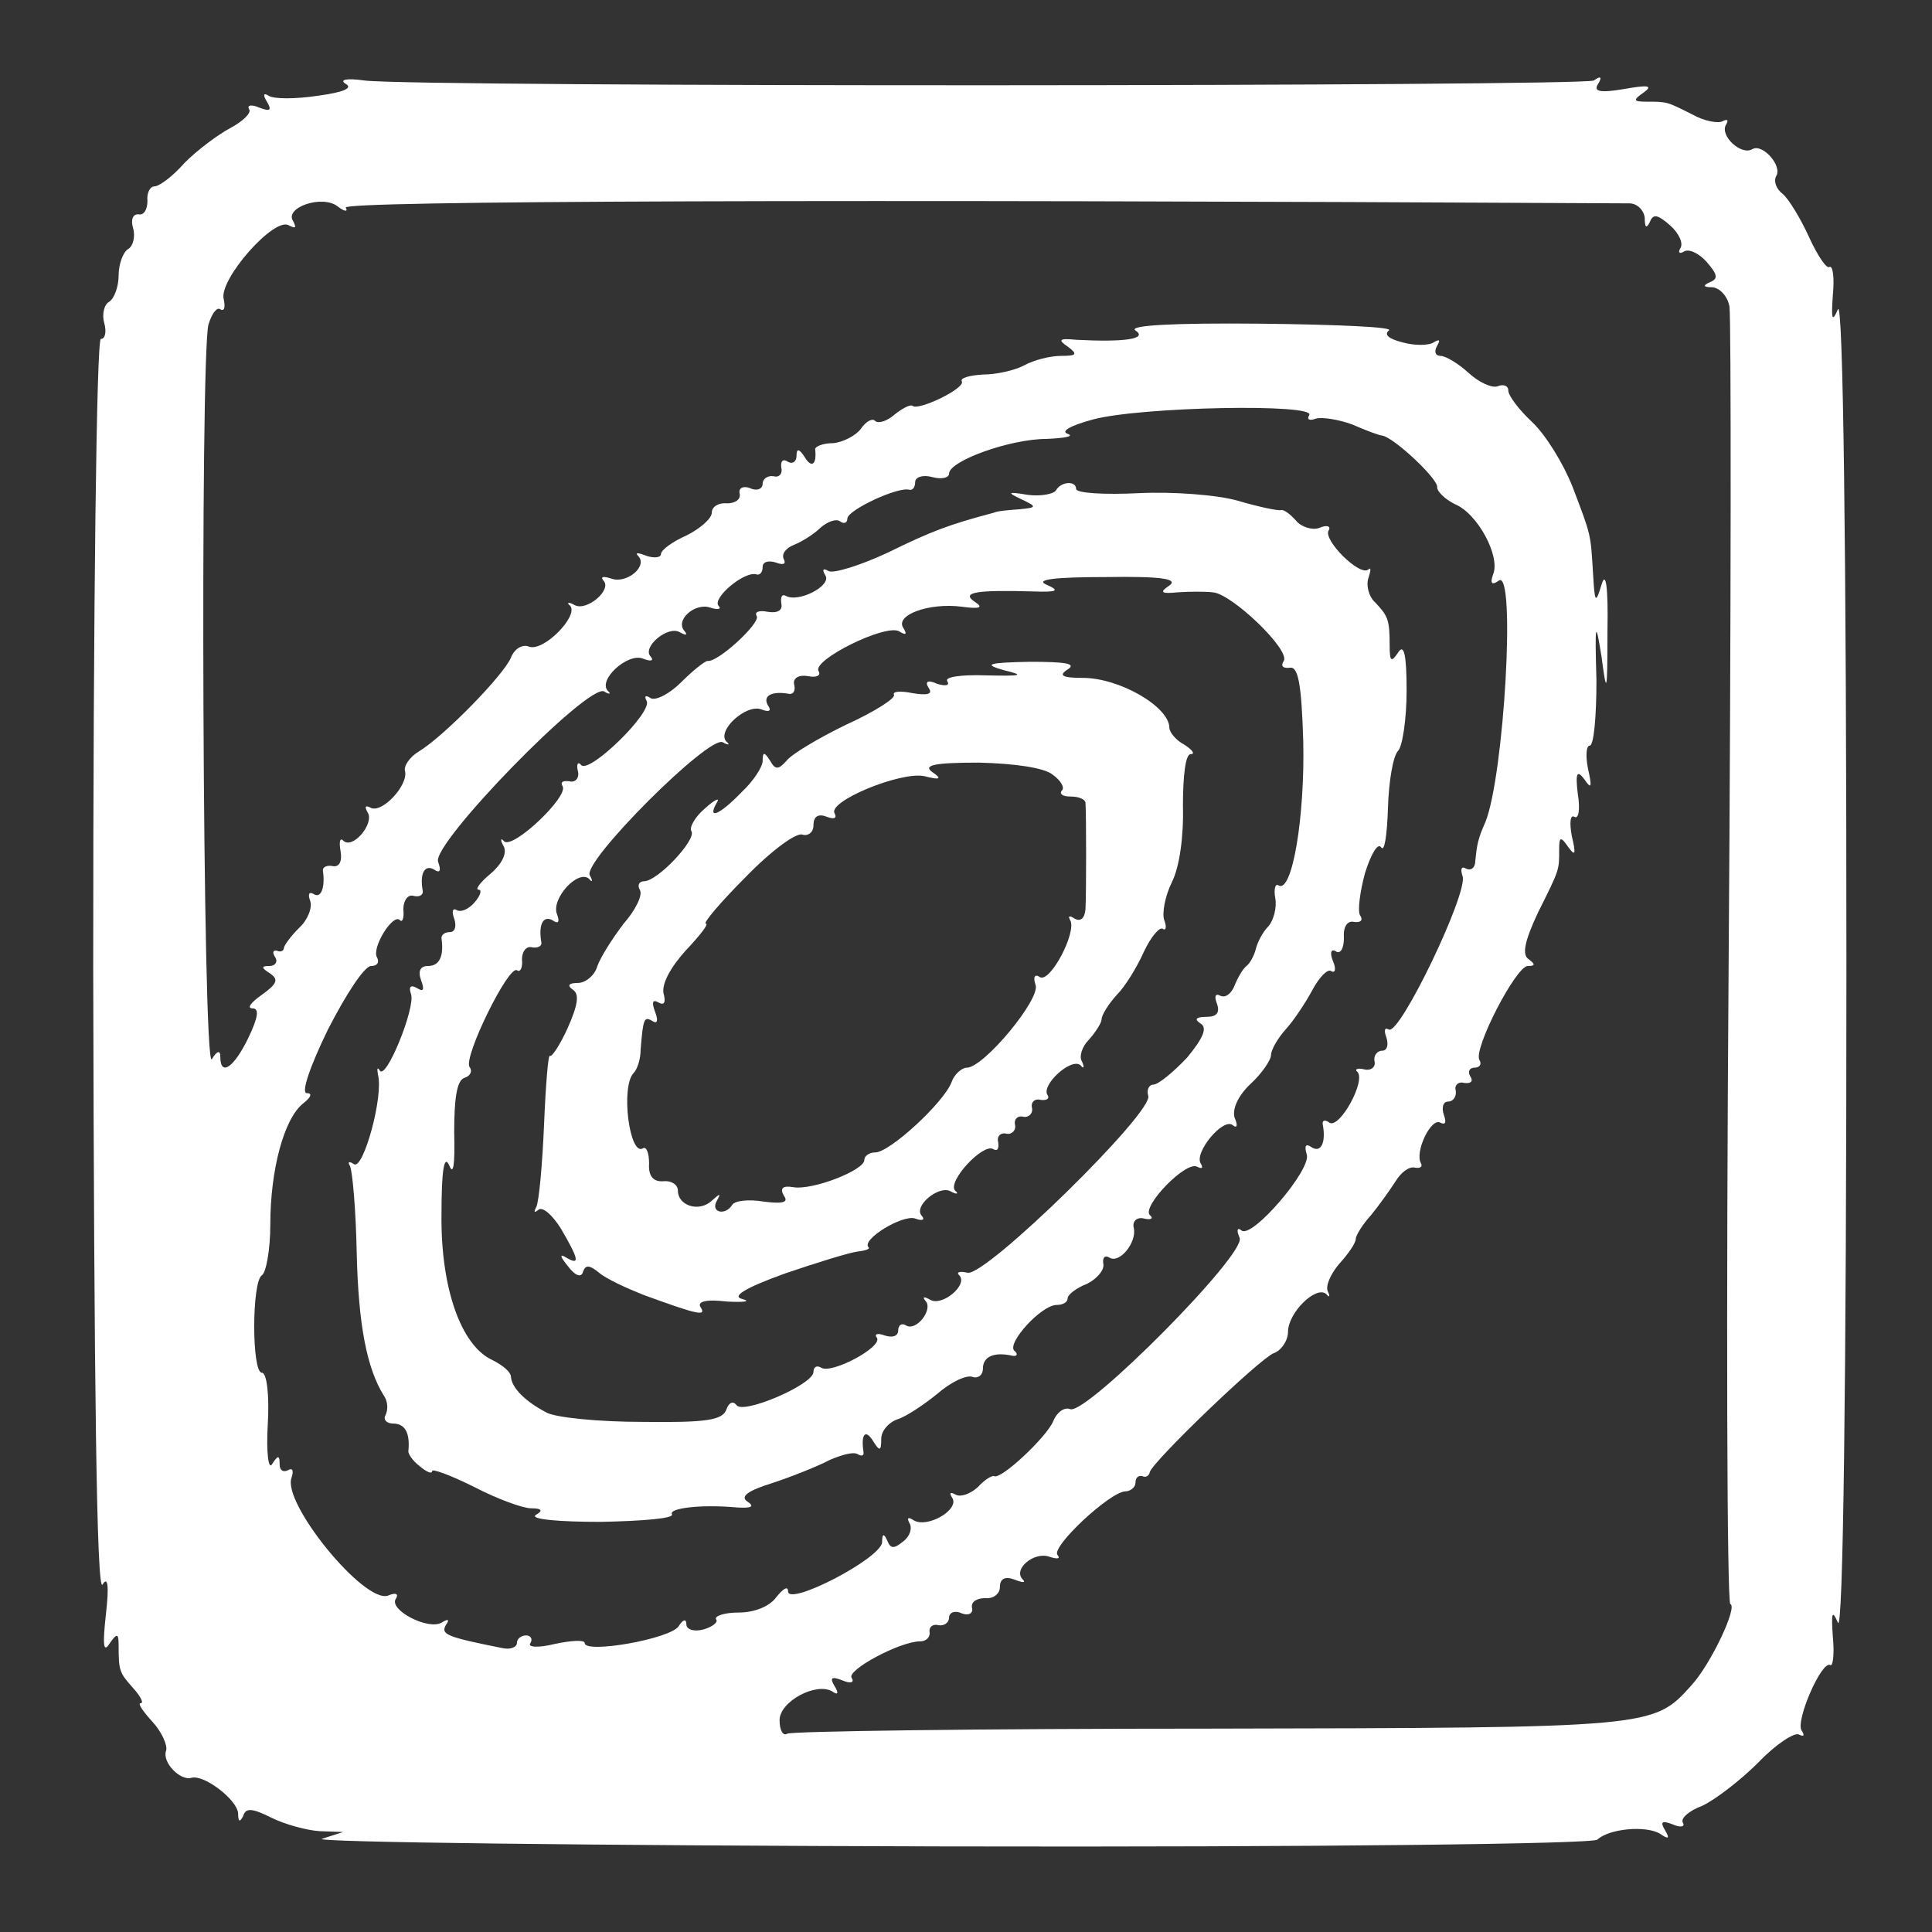
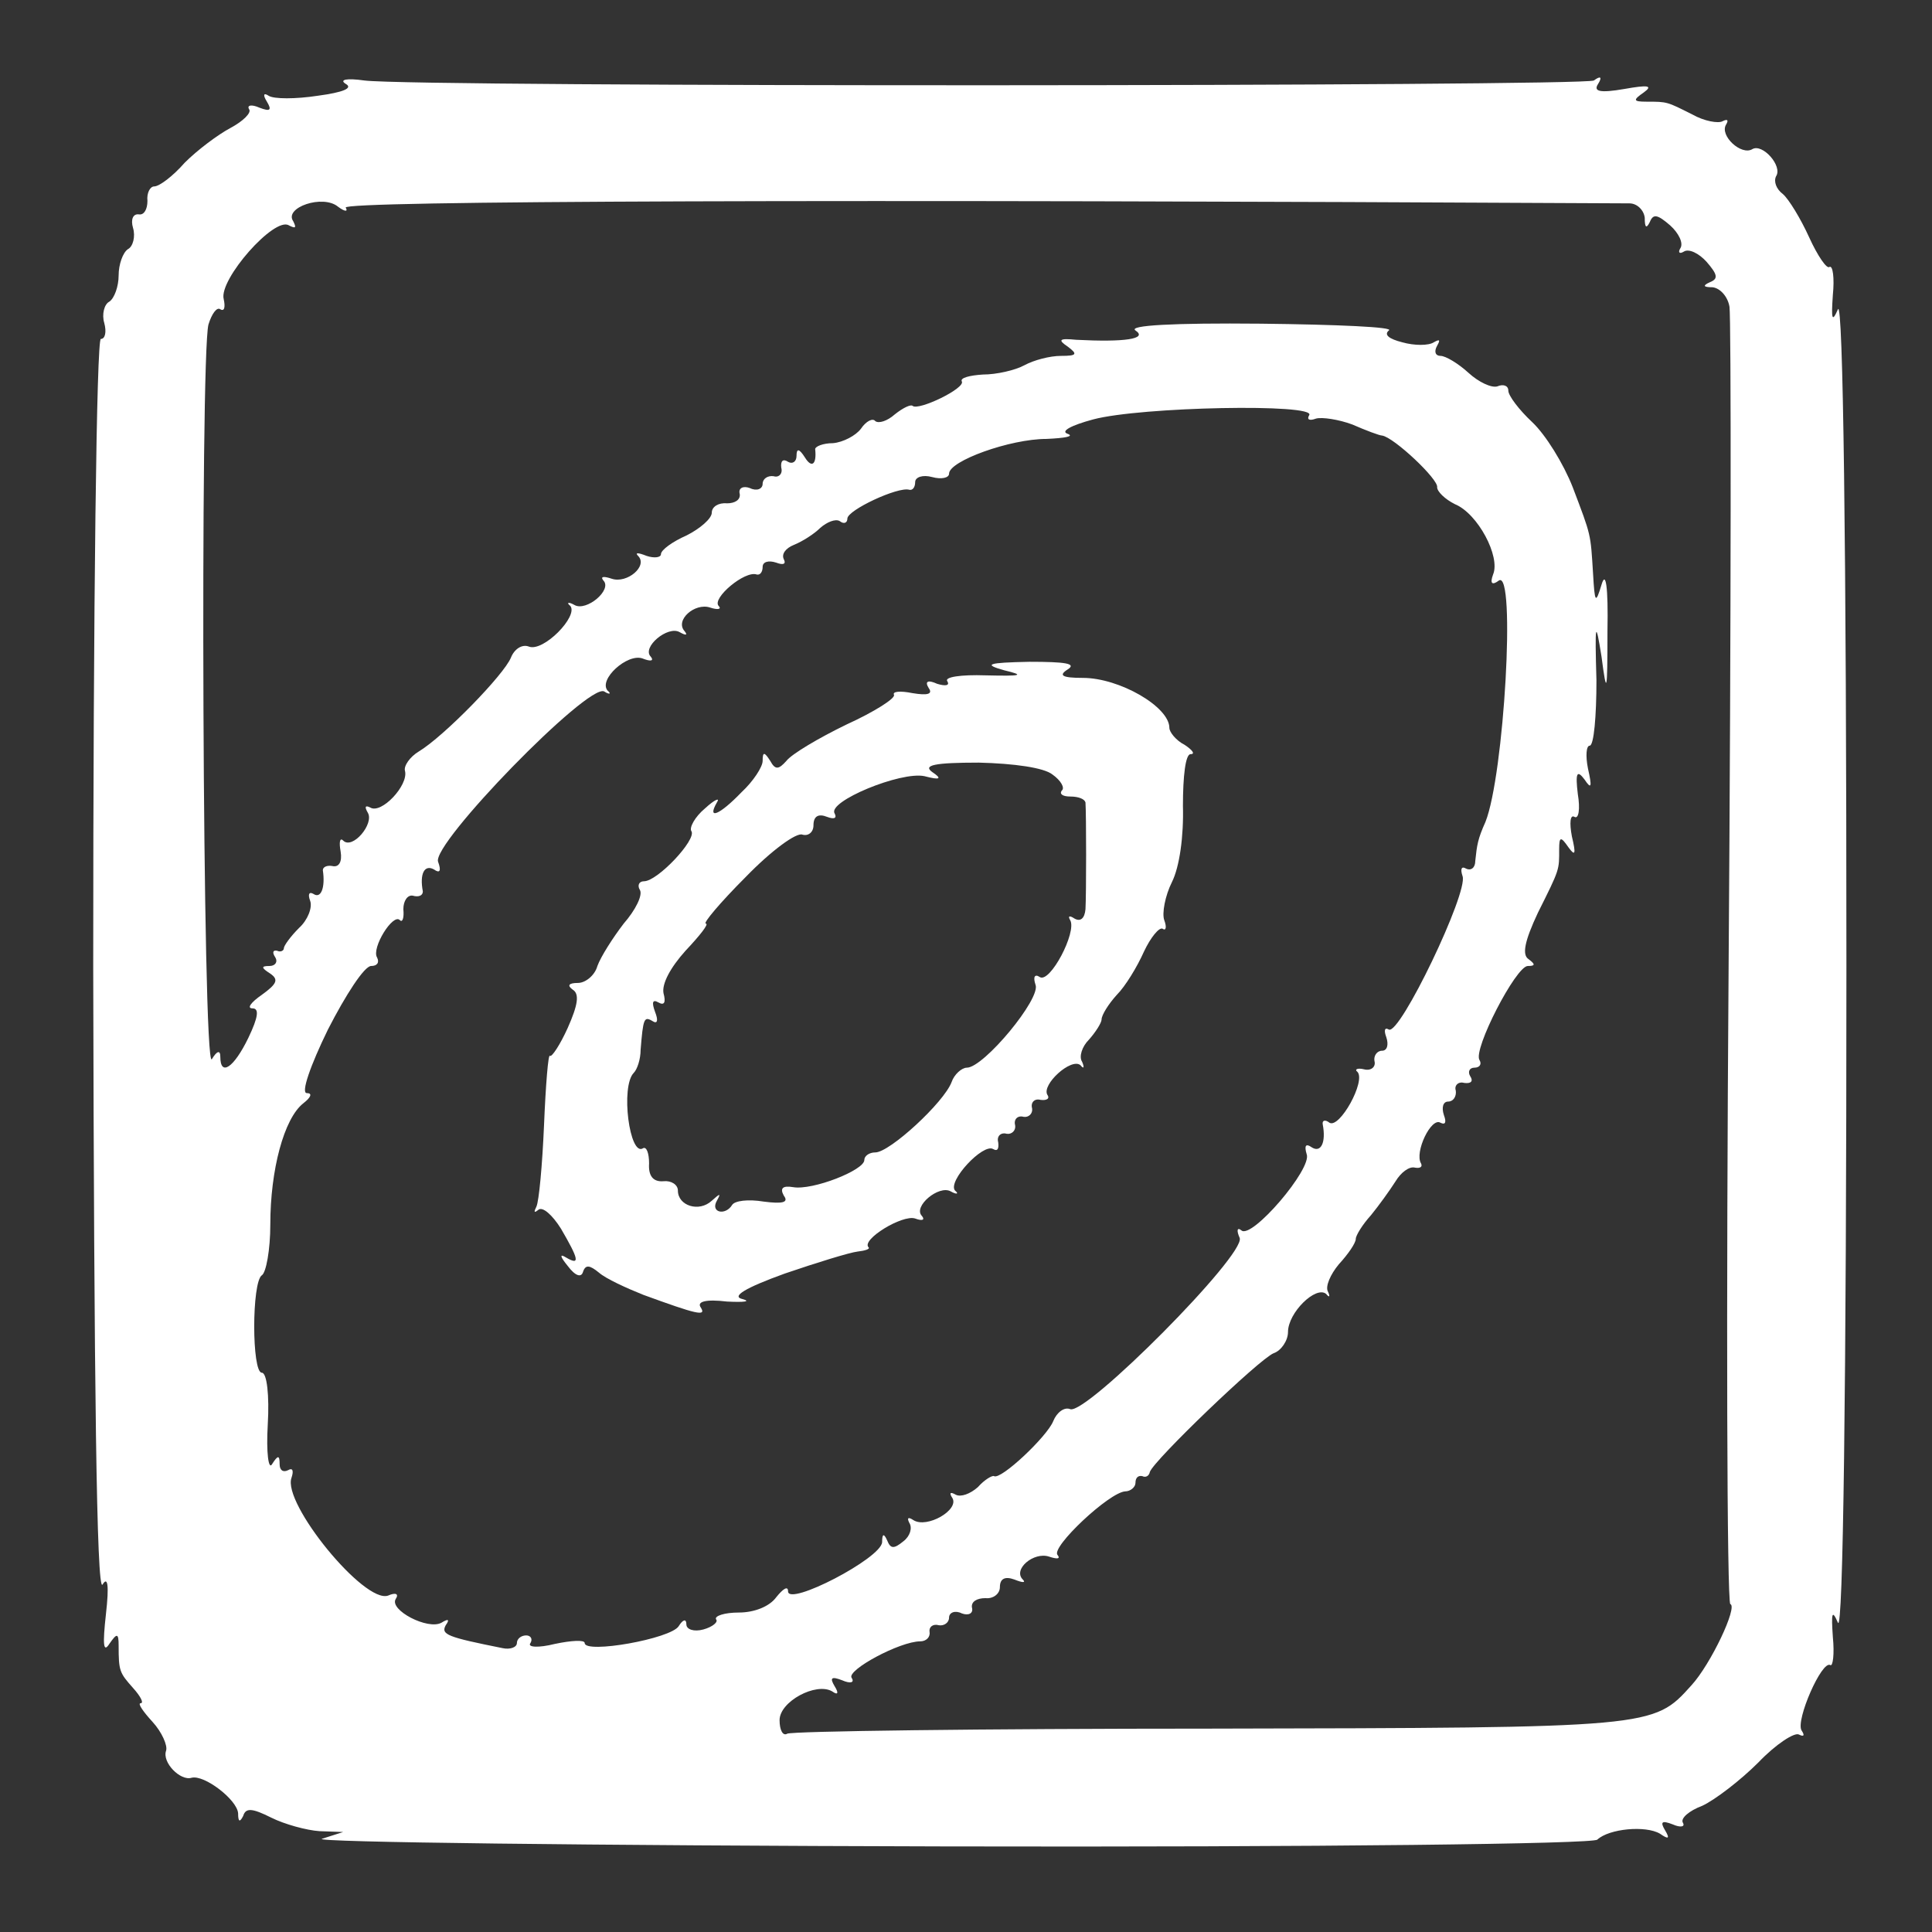
<svg xmlns="http://www.w3.org/2000/svg" version="1.0" width="114pt" height="114pt" viewBox="0 0 228 228" preserveAspectRatio="xMidYMid meet">
  <rect x="0" y="0" width="228" height="228" fill="#333333" stroke="none" />
  <g transform="translate(0,228) scale(0.1,-0.1)" fill="#ffffff" stroke="none">
    <path d="M408 2181 c9 -5 -3 -10 -33 -14 -26 -4 -52 -4 -58 0 -6 4 -7 1 -2 -7 6 -10 4 -12 -9 -7 -9 4 -15 3 -12 -2 3 -4 -7 -14 -22 -22 -15 -8 -39 -26 -54 -41 -14 -16 -30 -28 -36 -28 -5 0 -9 -8 -8 -17 0 -10 -4 -17 -10 -16 -7 1 -10 -6 -7 -16 3 -10 0 -22 -6 -25 -6 -4 -11 -18 -11 -31 0 -13 -5 -27 -11 -31 -6 -3 -9 -15 -6 -25 3 -11 1 -19 -4 -19 -5 0 -9 -307 -9 -742 1 -491 4 -738 11 -728 6 10 8 0 4 -35 -4 -36 -3 -46 4 -35 9 13 11 13 11 -2 0 -30 1 -32 17 -50 9 -10 13 -18 9 -18 -4 0 3 -10 14 -22 11 -12 18 -28 16 -34 -5 -14 17 -36 30 -32 15 4 54 -26 55 -42 0 -10 2 -11 6 -3 3 10 11 9 33 -2 16 -8 42 -15 57 -16 l28 -1 -25 -8 c-14 -4 317 -8 735 -9 448 -1 765 3 770 8 14 13 57 17 74 7 10 -7 12 -6 6 4 -6 10 -4 12 9 7 9 -4 15 -3 12 2 -3 5 7 14 23 20 15 7 45 30 66 51 21 22 43 36 48 33 6 -3 7 -1 3 5 -7 12 24 83 34 77 3 -2 5 13 3 33 -2 29 -1 33 6 17 6 -13 10 276 10 775 0 499 -4 788 -10 775 -7 -16 -8 -12 -6 17 2 20 0 35 -4 33 -3 -3 -14 13 -24 35 -10 22 -24 45 -31 51 -8 6 -11 15 -8 21 8 12 -16 39 -28 32 -13 -8 -39 16 -31 29 3 5 2 7 -4 4 -5 -3 -22 0 -36 8 -30 15 -29 15 -54 15 -16 0 -16 2 -3 11 11 8 5 9 -23 4 -29 -5 -37 -3 -31 6 5 8 3 10 -5 4 -13 -7 -1389 -8 -1451 0 -21 3 -30 1 -22 -4z m0 -146 c-5 8 579 10 1515 5 9 0 17 -8 18 -17 0 -12 2 -13 6 -5 4 10 9 9 24 -4 10 -9 16 -21 12 -27 -3 -5 -1 -7 4 -4 6 4 18 -2 27 -12 13 -15 14 -20 4 -24 -9 -4 -8 -6 3 -6 9 -1 18 -11 20 -23 2 -13 2 -362 -1 -776 -3 -413 -2 -753 2 -755 9 -3 -23 -71 -46 -96 -45 -50 -44 -50 -568 -51 -270 0 -495 -3 -499 -6 -5 -3 -9 4 -9 16 0 22 43 45 62 34 7 -5 8 -2 3 6 -6 10 -4 12 9 7 9 -4 15 -3 11 3 -6 9 57 43 81 43 7 0 12 5 11 11 -1 6 4 10 11 8 6 -1 12 3 12 9 0 6 7 9 15 5 8 -3 14 0 12 7 -1 7 6 11 16 11 9 -1 17 5 17 13 0 10 6 13 17 9 10 -4 14 -4 10 0 -12 12 13 33 31 27 9 -3 14 -3 10 2 -8 9 61 74 80 75 6 0 12 5 12 10 0 6 3 9 8 8 4 -2 8 0 9 5 5 14 129 133 146 140 9 3 17 15 17 25 0 23 33 55 45 45 4 -5 5 -3 2 3 -3 6 3 20 13 32 11 12 20 25 20 30 0 4 8 17 18 28 9 11 22 29 29 40 6 10 16 18 23 16 6 -1 9 1 7 5 -8 13 12 55 23 48 6 -3 7 1 4 9 -3 9 -1 16 5 16 6 0 10 6 9 13 -2 6 3 11 10 9 8 -1 11 2 7 8 -3 5 -1 10 5 10 6 0 9 4 6 9 -8 12 43 111 57 111 9 0 9 2 1 8 -8 5 -5 21 11 55 26 52 25 50 25 75 0 15 2 15 11 2 8 -11 9 -8 4 13 -3 16 -2 26 3 23 5 -3 7 9 4 27 -3 25 -1 29 8 17 8 -12 9 -9 4 13 -3 15 -2 27 2 27 5 0 8 35 8 77 -2 69 -1 72 6 28 6 -46 7 -44 7 30 1 53 -2 72 -7 55 -7 -23 -8 -22 -10 13 -3 48 -2 44 -24 102 -11 28 -32 62 -48 77 -15 14 -28 31 -28 37 0 6 -6 8 -13 5 -7 -2 -22 5 -34 16 -12 11 -27 20 -33 20 -6 0 -8 5 -4 12 4 7 3 8 -4 4 -6 -4 -23 -4 -37 0 -16 4 -22 9 -16 14 7 4 -61 7 -151 8 -104 1 -157 -2 -148 -8 15 -10 -13 -14 -70 -11 -20 2 -22 0 -10 -8 12 -9 11 -11 -8 -11 -13 0 -32 -5 -43 -11 -11 -6 -33 -11 -49 -11 -16 -1 -27 -4 -25 -8 5 -8 -51 -35 -58 -29 -2 2 -11 -2 -21 -10 -9 -8 -19 -11 -23 -8 -3 4 -11 0 -17 -9 -6 -8 -21 -16 -33 -17 -12 0 -21 -4 -21 -7 2 -18 -4 -23 -12 -10 -7 11 -10 11 -10 2 0 -7 -5 -10 -10 -7 -6 4 -9 1 -8 -7 2 -7 -3 -12 -9 -10 -7 1 -13 -3 -13 -9 0 -6 -7 -9 -15 -5 -8 3 -14 0 -12 -7 1 -7 -6 -11 -15 -11 -10 1 -18 -4 -18 -11 0 -7 -14 -19 -30 -27 -16 -7 -30 -17 -30 -22 0 -4 -8 -5 -17 -2 -10 4 -14 4 -10 0 12 -12 -13 -33 -31 -27 -9 3 -14 3 -10 -2 11 -11 -20 -37 -34 -29 -7 4 -10 3 -5 -1 10 -12 -32 -55 -49 -48 -8 3 -17 -3 -21 -13 -8 -20 -79 -93 -109 -111 -10 -6 -18 -17 -16 -23 4 -17 -28 -51 -41 -43 -6 3 -7 1 -3 -6 8 -13 -18 -44 -29 -33 -4 4 -5 -2 -3 -13 2 -12 -2 -19 -10 -17 -6 1 -11 -1 -11 -5 3 -20 -2 -34 -11 -28 -5 3 -7 0 -4 -8 3 -8 -3 -23 -13 -32 -10 -10 -18 -21 -18 -24 0 -3 -4 -5 -8 -3 -5 1 -6 -2 -2 -8 3 -5 0 -10 -7 -10 -10 0 -10 -2 1 -9 10 -7 8 -12 -10 -25 -13 -9 -18 -16 -11 -16 8 0 7 -10 -5 -35 -17 -35 -33 -46 -33 -22 0 8 -4 7 -10 -3 -11 -16 -14 828 -4 867 4 13 10 21 14 18 5 -3 6 3 4 12 -6 23 60 98 77 87 8 -4 9 -3 5 5 -11 16 35 32 53 17 8 -6 12 -6 9 -1z m1137 -245 c-3 -5 0 -7 8 -4 7 2 27 -1 43 -7 16 -7 32 -13 35 -13 14 -2 67 -52 65 -61 0 -5 9 -14 21 -20 27 -11 54 -62 45 -83 -4 -11 -1 -13 7 -7 20 12 6 -230 -16 -285 -9 -20 -10 -27 -12 -46 0 -8 -5 -12 -11 -9 -5 3 -7 0 -4 -9 7 -19 -74 -188 -87 -181 -5 3 -6 -1 -3 -9 3 -9 1 -16 -5 -16 -6 0 -10 -6 -9 -12 2 -7 -4 -12 -12 -10 -8 2 -12 0 -8 -3 10 -11 -21 -67 -33 -60 -5 4 -9 3 -8 -2 4 -21 -2 -34 -13 -27 -7 5 -9 2 -6 -8 7 -17 -65 -101 -77 -90 -5 4 -6 0 -2 -9 7 -20 -181 -209 -200 -202 -7 3 -16 -4 -20 -14 -7 -18 -62 -70 -70 -65 -2 1 -11 -4 -19 -13 -9 -8 -20 -12 -26 -9 -7 4 -8 2 -4 -4 8 -14 -30 -36 -46 -26 -6 4 -8 3 -5 -3 4 -6 1 -16 -7 -22 -11 -9 -15 -9 -19 1 -4 9 -6 8 -6 -2 -1 -19 -111 -76 -111 -58 0 7 -6 3 -14 -7 -8 -11 -26 -18 -44 -18 -17 0 -29 -4 -27 -8 3 -3 -4 -9 -15 -12 -11 -3 -20 0 -20 6 0 7 -4 6 -9 -2 -9 -15 -111 -33 -111 -20 0 4 -16 3 -35 -1 -20 -5 -33 -4 -29 1 3 5 0 9 -5 9 -6 0 -11 -4 -11 -9 0 -5 -8 -8 -17 -6 -65 13 -73 16 -67 27 5 7 3 8 -5 3 -16 -9 -62 15 -54 28 4 6 0 8 -9 4 -28 -10 -125 109 -114 139 3 9 1 12 -4 9 -6 -3 -10 0 -10 7 0 11 -2 11 -9 0 -4 -7 -7 13 -5 47 2 34 -1 61 -7 61 -12 0 -12 107 0 115 5 3 10 30 10 60 0 64 16 125 39 143 9 7 11 12 4 12 -7 0 4 32 25 75 21 41 43 75 51 75 7 0 10 4 7 10 -7 11 19 53 27 44 3 -3 5 3 4 13 0 10 5 17 11 16 7 -2 12 0 12 5 -4 21 2 32 13 26 7 -5 9 -2 5 9 -8 21 177 211 196 201 6 -4 9 -3 4 1 -11 13 23 44 41 38 10 -4 14 -3 10 2 -11 11 20 37 34 29 7 -4 10 -4 6 1 -12 13 12 34 30 28 9 -3 14 -2 10 2 -8 9 31 42 45 37 4 -1 7 3 7 9 0 6 7 8 16 5 8 -3 12 -2 9 4 -3 6 2 13 12 17 10 4 24 13 31 20 8 7 18 11 23 8 5 -4 9 -2 9 3 0 10 60 38 73 34 4 -1 7 3 7 9 0 6 9 9 20 6 11 -3 20 -1 20 4 0 15 72 41 115 41 22 1 33 3 25 6 -9 3 4 10 30 17 56 15 264 19 255 5z" />
-     <path d="M1246 1701 c-3 -4 -18 -7 -33 -5 -24 4 -25 3 -8 -5 19 -9 19 -10 -2 -12 -13 -1 -26 -2 -30 -4 -53 -14 -74 -22 -125 -47 -32 -15 -64 -25 -70 -22 -7 4 -8 2 -4 -5 8 -12 -32 -33 -47 -24 -4 2 -6 -1 -5 -9 2 -8 -4 -12 -16 -10 -10 2 -16 0 -13 -5 5 -8 -46 -55 -58 -53 -3 0 -17 -11 -31 -25 -14 -14 -30 -22 -36 -19 -6 4 -8 3 -5 -3 8 -13 -67 -86 -77 -76 -4 5 -6 1 -4 -7 2 -8 -3 -14 -10 -12 -8 1 -11 -1 -8 -6 7 -12 -58 -74 -69 -65 -4 5 -5 2 -1 -5 5 -8 -1 -21 -15 -33 -12 -10 -19 -19 -14 -19 4 0 2 -7 -5 -15 -7 -8 -16 -12 -21 -9 -5 3 -6 -2 -3 -10 3 -9 1 -16 -5 -16 -6 0 -10 -3 -10 -7 3 -21 -2 -33 -16 -33 -9 0 -12 -6 -8 -17 4 -11 3 -14 -5 -9 -7 4 -10 2 -7 -7 6 -15 -30 -104 -37 -90 -3 4 -3 2 -2 -5 7 -25 -17 -112 -28 -106 -6 4 -8 3 -5 -2 3 -6 7 -52 8 -103 2 -85 12 -136 32 -168 5 -7 5 -17 2 -23 -3 -5 1 -10 9 -10 14 0 20 -11 18 -32 -1 -3 5 -12 13 -18 8 -7 15 -10 15 -6 0 3 22 -5 50 -19 27 -14 57 -25 67 -25 13 0 14 -3 5 -8 -6 -5 28 -8 77 -8 49 1 87 4 84 9 -4 7 33 12 77 8 17 -1 21 1 12 7 -9 6 1 13 30 22 24 8 54 20 67 27 14 6 28 10 33 7 5 -3 8 -2 7 3 -3 20 2 27 11 13 8 -13 10 -13 10 2 0 9 8 19 19 23 10 3 31 17 47 30 16 14 35 23 42 20 6 -2 12 2 12 10 0 14 13 20 35 15 5 -1 7 2 2 6 -9 9 32 54 50 54 7 0 13 3 13 8 0 4 10 12 23 17 12 6 21 17 19 24 -1 7 2 10 7 7 12 -8 33 18 29 35 -2 8 4 13 12 11 8 -2 12 0 7 4 -10 10 43 65 56 57 6 -3 7 -1 4 4 -8 13 27 55 38 45 5 -4 6 0 2 9 -3 10 4 26 19 40 13 12 24 28 24 34 0 6 8 20 18 31 9 10 23 31 31 46 8 15 18 25 22 22 5 -3 6 3 2 12 -4 10 -2 15 4 11 5 -3 9 4 9 16 -1 13 4 21 12 19 8 -1 11 2 7 8 -3 5 0 28 6 50 7 22 15 36 19 30 4 -6 7 15 8 47 1 31 6 61 12 67 5 5 10 37 10 71 0 42 -3 56 -10 45 -8 -12 -10 -11 -10 8 0 31 -2 35 -17 51 -8 7 -11 21 -8 29 3 9 3 13 0 10 -10 -9 -54 35 -47 46 3 5 -2 7 -11 3 -8 -3 -21 1 -27 8 -7 8 -15 14 -18 13 -4 -1 -27 4 -51 11 -24 7 -77 11 -117 9 -41 -2 -74 0 -74 5 0 10 -18 9 -24 -2z m134 -112 c-12 -8 -10 -10 10 -8 14 1 32 1 41 0 22 -1 92 -68 84 -81 -4 -6 -1 -9 7 -8 10 2 14 -19 16 -87 2 -89 -13 -179 -29 -170 -4 3 -6 -4 -4 -15 2 -11 -2 -26 -8 -33 -7 -7 -13 -19 -15 -27 -2 -8 -7 -17 -11 -20 -4 -3 -10 -13 -14 -23 -4 -10 -11 -15 -17 -12 -6 3 -7 -1 -4 -9 4 -11 0 -16 -12 -16 -13 0 -15 -3 -7 -8 8 -5 3 -17 -16 -40 -16 -17 -34 -32 -40 -32 -5 0 -8 -6 -6 -13 8 -18 -191 -213 -213 -209 -9 2 -14 1 -10 -3 11 -11 -20 -37 -34 -29 -7 4 -10 4 -6 -1 10 -10 -11 -37 -23 -29 -5 3 -9 0 -9 -6 0 -7 -7 -9 -16 -6 -8 3 -13 2 -9 -3 6 -11 -54 -43 -66 -35 -5 3 -9 1 -9 -5 0 -15 -84 -51 -91 -39 -4 5 -9 3 -12 -6 -5 -12 -24 -15 -99 -14 -51 0 -102 5 -113 11 -25 13 -41 29 -42 42 0 6 -10 14 -22 20 -37 17 -61 85 -60 172 0 51 3 71 9 58 5 -13 7 0 6 39 0 39 3 61 12 64 7 2 10 8 6 13 -7 12 46 120 56 114 4 -3 7 3 6 13 0 9 5 16 12 14 6 -1 11 1 11 5 -4 22 2 33 13 27 7 -5 9 -2 5 8 -6 18 25 52 38 41 4 -5 5 -3 1 4 -9 16 141 166 157 157 7 -4 9 -3 4 1 -11 13 23 44 41 38 10 -4 13 -2 8 5 -6 11 5 17 26 13 5 0 7 5 5 12 -1 7 6 11 17 9 10 -2 15 1 12 6 -8 13 79 56 95 47 8 -5 10 -4 5 4 -10 15 30 30 69 25 22 -3 26 -1 15 6 -16 11 2 14 70 12 28 -1 31 1 15 8 -14 6 9 9 70 9 65 1 86 -2 75 -10z" />
    <path d="M1185 1489 c25 -6 21 -7 -22 -6 -29 1 -49 -2 -45 -7 3 -5 -2 -6 -12 -3 -11 5 -15 3 -10 -5 5 -7 -1 -9 -19 -6 -15 3 -24 2 -22 -2 2 -4 -23 -20 -56 -35 -33 -16 -65 -35 -71 -43 -9 -10 -13 -11 -19 0 -7 11 -9 11 -9 0 0 -7 -11 -24 -25 -37 -26 -27 -41 -33 -29 -12 4 6 -2 4 -14 -7 -12 -10 -19 -23 -16 -27 6 -10 -40 -59 -56 -59 -6 0 -8 -5 -5 -10 4 -6 -5 -24 -19 -40 -13 -17 -27 -39 -31 -50 -3 -11 -14 -20 -23 -20 -11 0 -13 -3 -6 -8 8 -5 6 -18 -6 -45 -9 -20 -19 -35 -21 -33 -2 3 -5 -34 -7 -82 -2 -47 -6 -90 -9 -96 -3 -6 -3 -8 2 -4 5 5 17 -6 27 -22 21 -36 23 -44 6 -34 -8 5 -7 1 2 -10 9 -12 16 -14 18 -7 3 9 8 8 19 -1 8 -7 32 -18 52 -26 63 -23 75 -26 68 -15 -5 7 6 10 31 7 20 -1 29 0 18 3 -13 3 3 13 50 30 38 13 77 25 86 26 9 1 15 3 13 5 -9 9 40 39 55 34 8 -3 12 -2 8 3 -11 11 20 37 34 29 7 -4 10 -3 5 1 -9 11 33 56 45 49 5 -3 7 0 6 8 -2 7 3 12 10 10 6 -1 11 4 10 10 -2 7 3 12 10 10 6 -1 11 4 10 10 -2 7 3 12 10 10 8 -1 11 2 8 6 -7 12 28 44 39 35 4 -5 5 -3 2 4 -4 6 0 18 8 26 8 9 15 20 15 24 0 5 8 18 18 29 10 10 24 33 32 51 8 17 18 29 22 27 4 -3 5 2 2 10 -3 8 1 29 9 45 9 18 14 54 13 90 0 35 3 61 9 61 6 0 2 5 -7 11 -10 5 -18 15 -18 20 0 25 -59 59 -102 59 -25 0 -29 3 -18 10 11 7 -3 9 -45 9 -50 -1 -55 -3 -30 -10z m57 -123 c10 -7 15 -16 11 -19 -3 -4 1 -7 10 -7 10 0 17 -3 18 -7 1 -15 1 -108 0 -126 -1 -11 -6 -15 -13 -11 -6 4 -8 3 -5 -2 8 -14 -24 -75 -36 -67 -6 4 -8 0 -5 -9 7 -16 -61 -98 -81 -98 -6 0 -15 -8 -18 -17 -9 -24 -73 -83 -90 -83 -7 0 -13 -4 -13 -9 0 -12 -61 -36 -84 -32 -12 2 -16 -1 -11 -10 6 -8 -1 -10 -24 -7 -18 3 -34 1 -37 -4 -8 -13 -26 -9 -18 5 5 9 4 9 -6 0 -15 -14 -40 -6 -40 12 0 7 -8 12 -17 11 -12 -1 -18 6 -17 21 0 12 -3 20 -7 18 -16 -11 -27 73 -11 89 4 4 8 16 8 27 3 37 4 40 14 34 6 -4 7 1 3 11 -4 11 -3 15 4 11 7 -4 9 0 6 11 -2 11 8 30 26 50 17 18 28 32 24 32 -4 0 17 25 47 55 30 31 60 53 67 50 7 -2 13 3 13 11 0 11 6 14 16 10 8 -3 12 -2 9 4 -9 14 78 50 106 44 19 -5 21 -3 9 5 -11 8 3 11 55 11 42 -1 77 -6 87 -14z" />
  </g>
</svg>